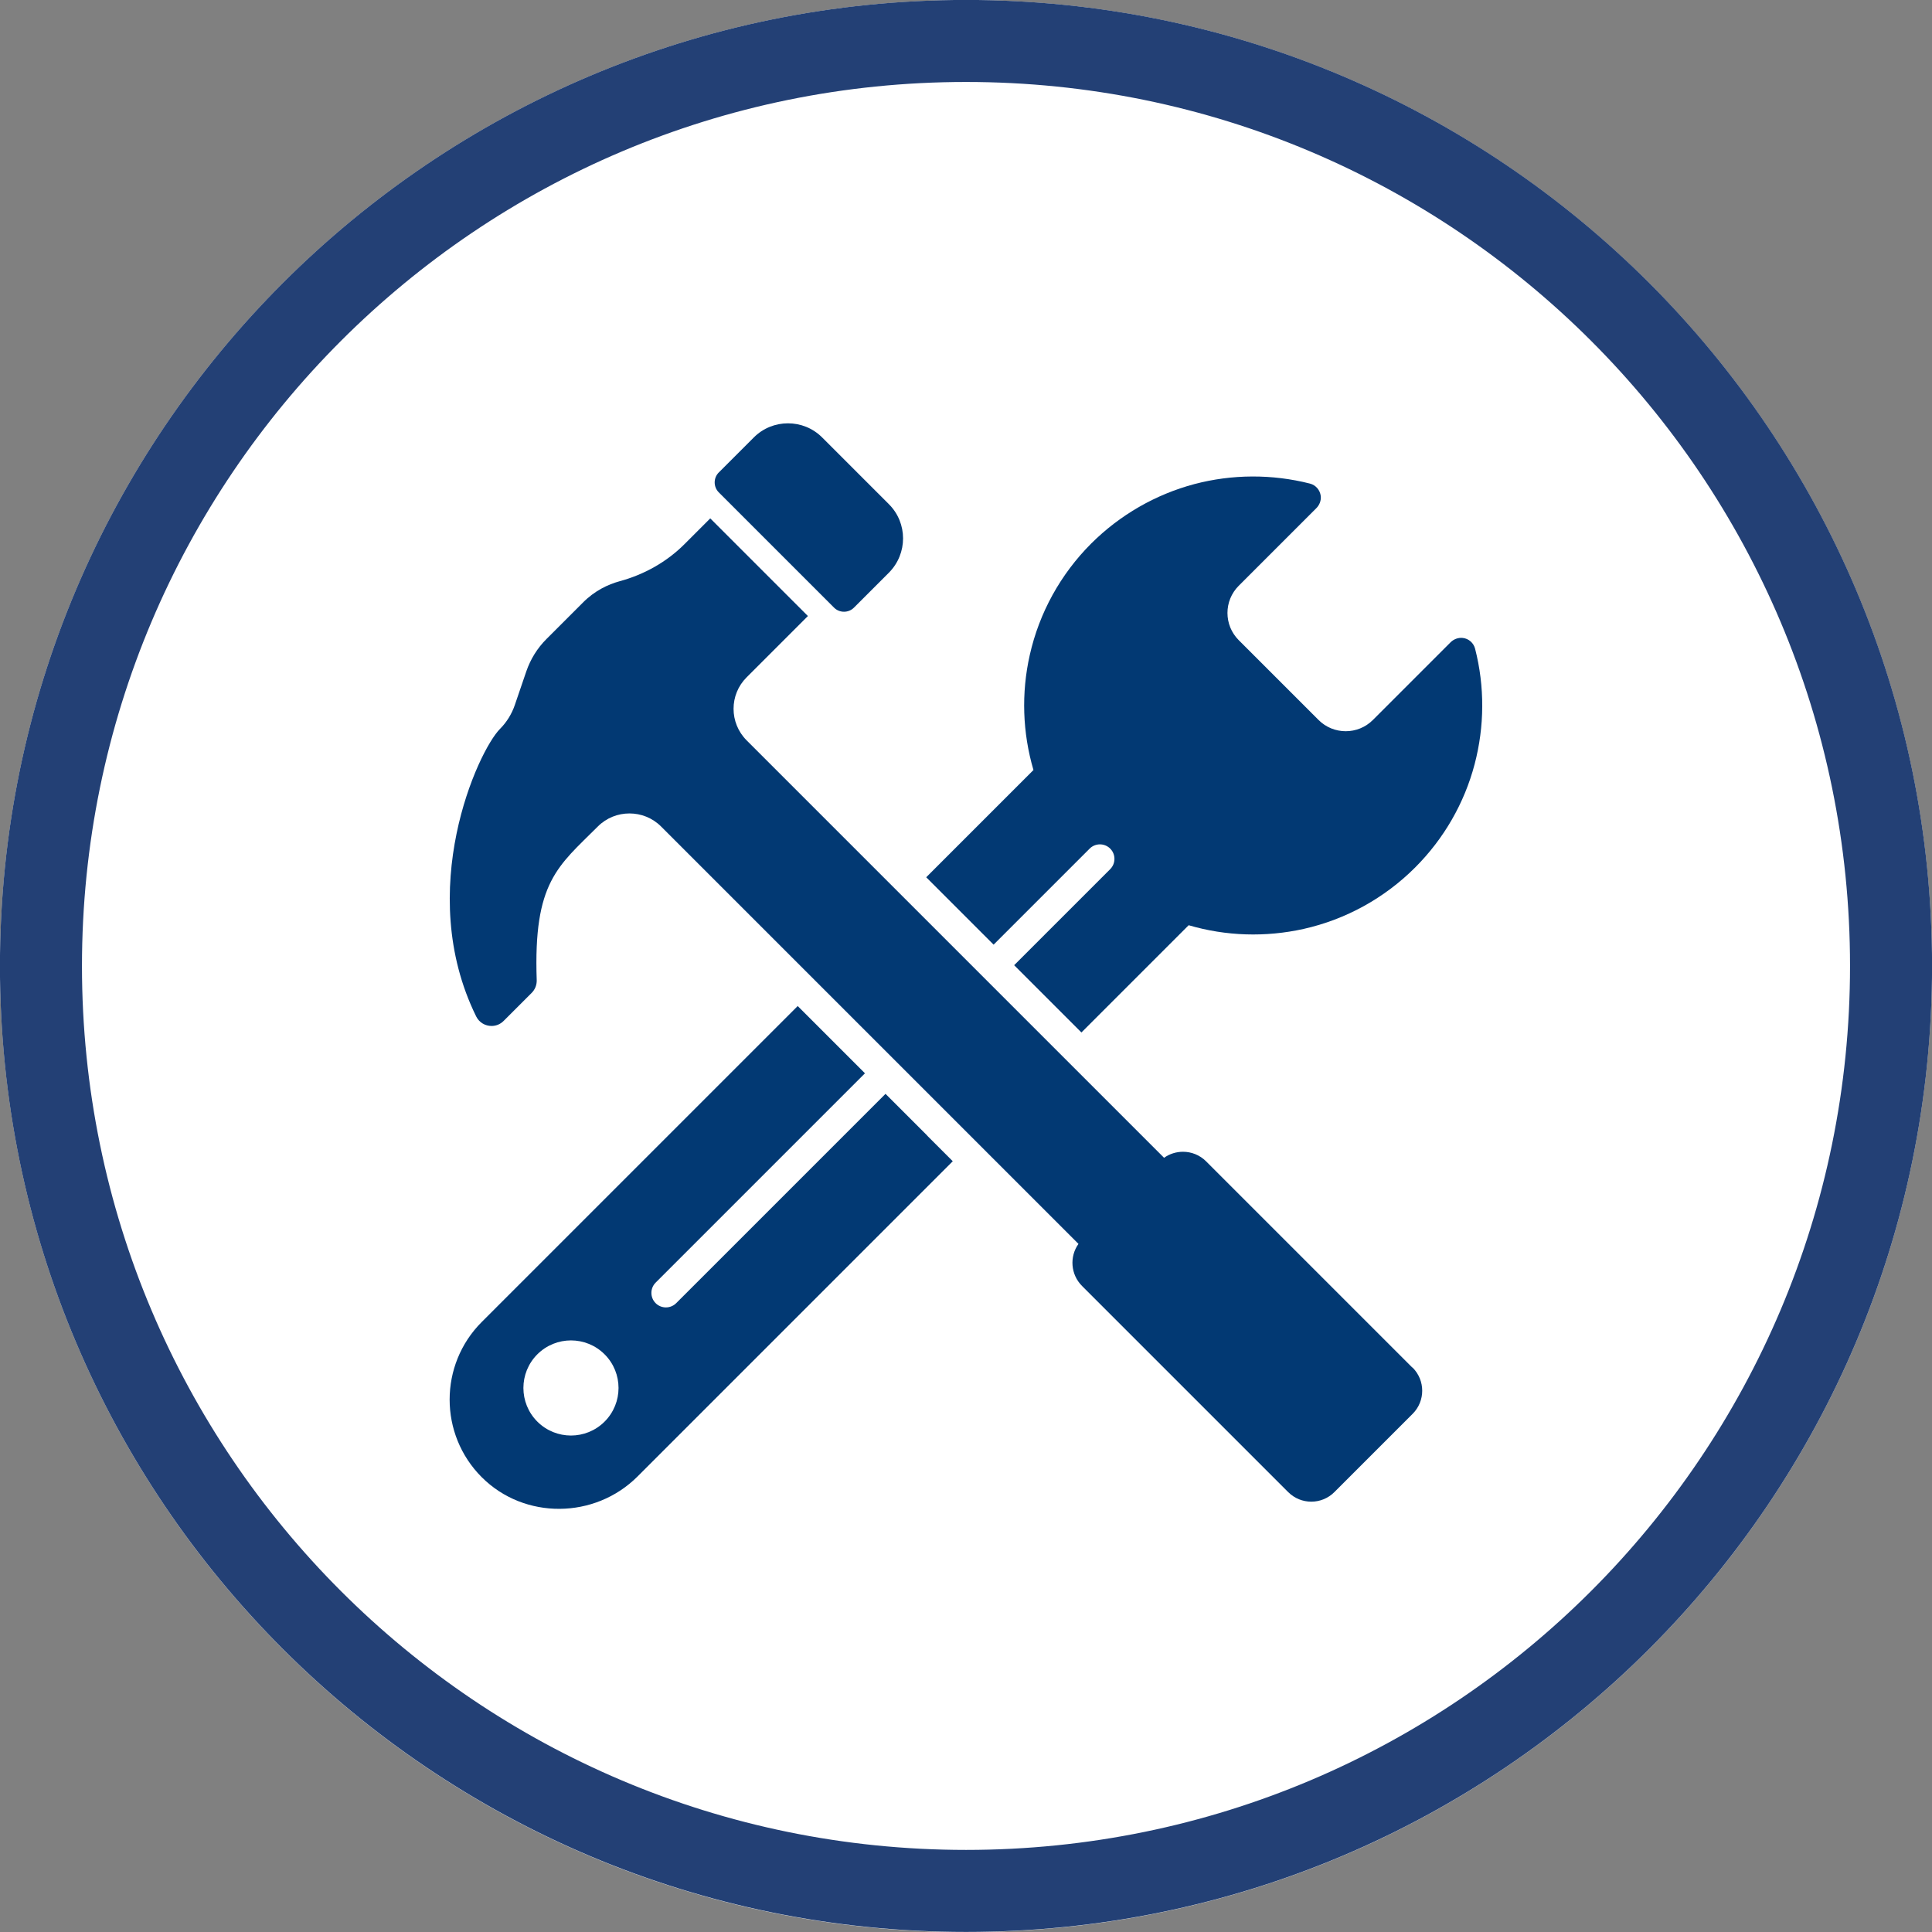
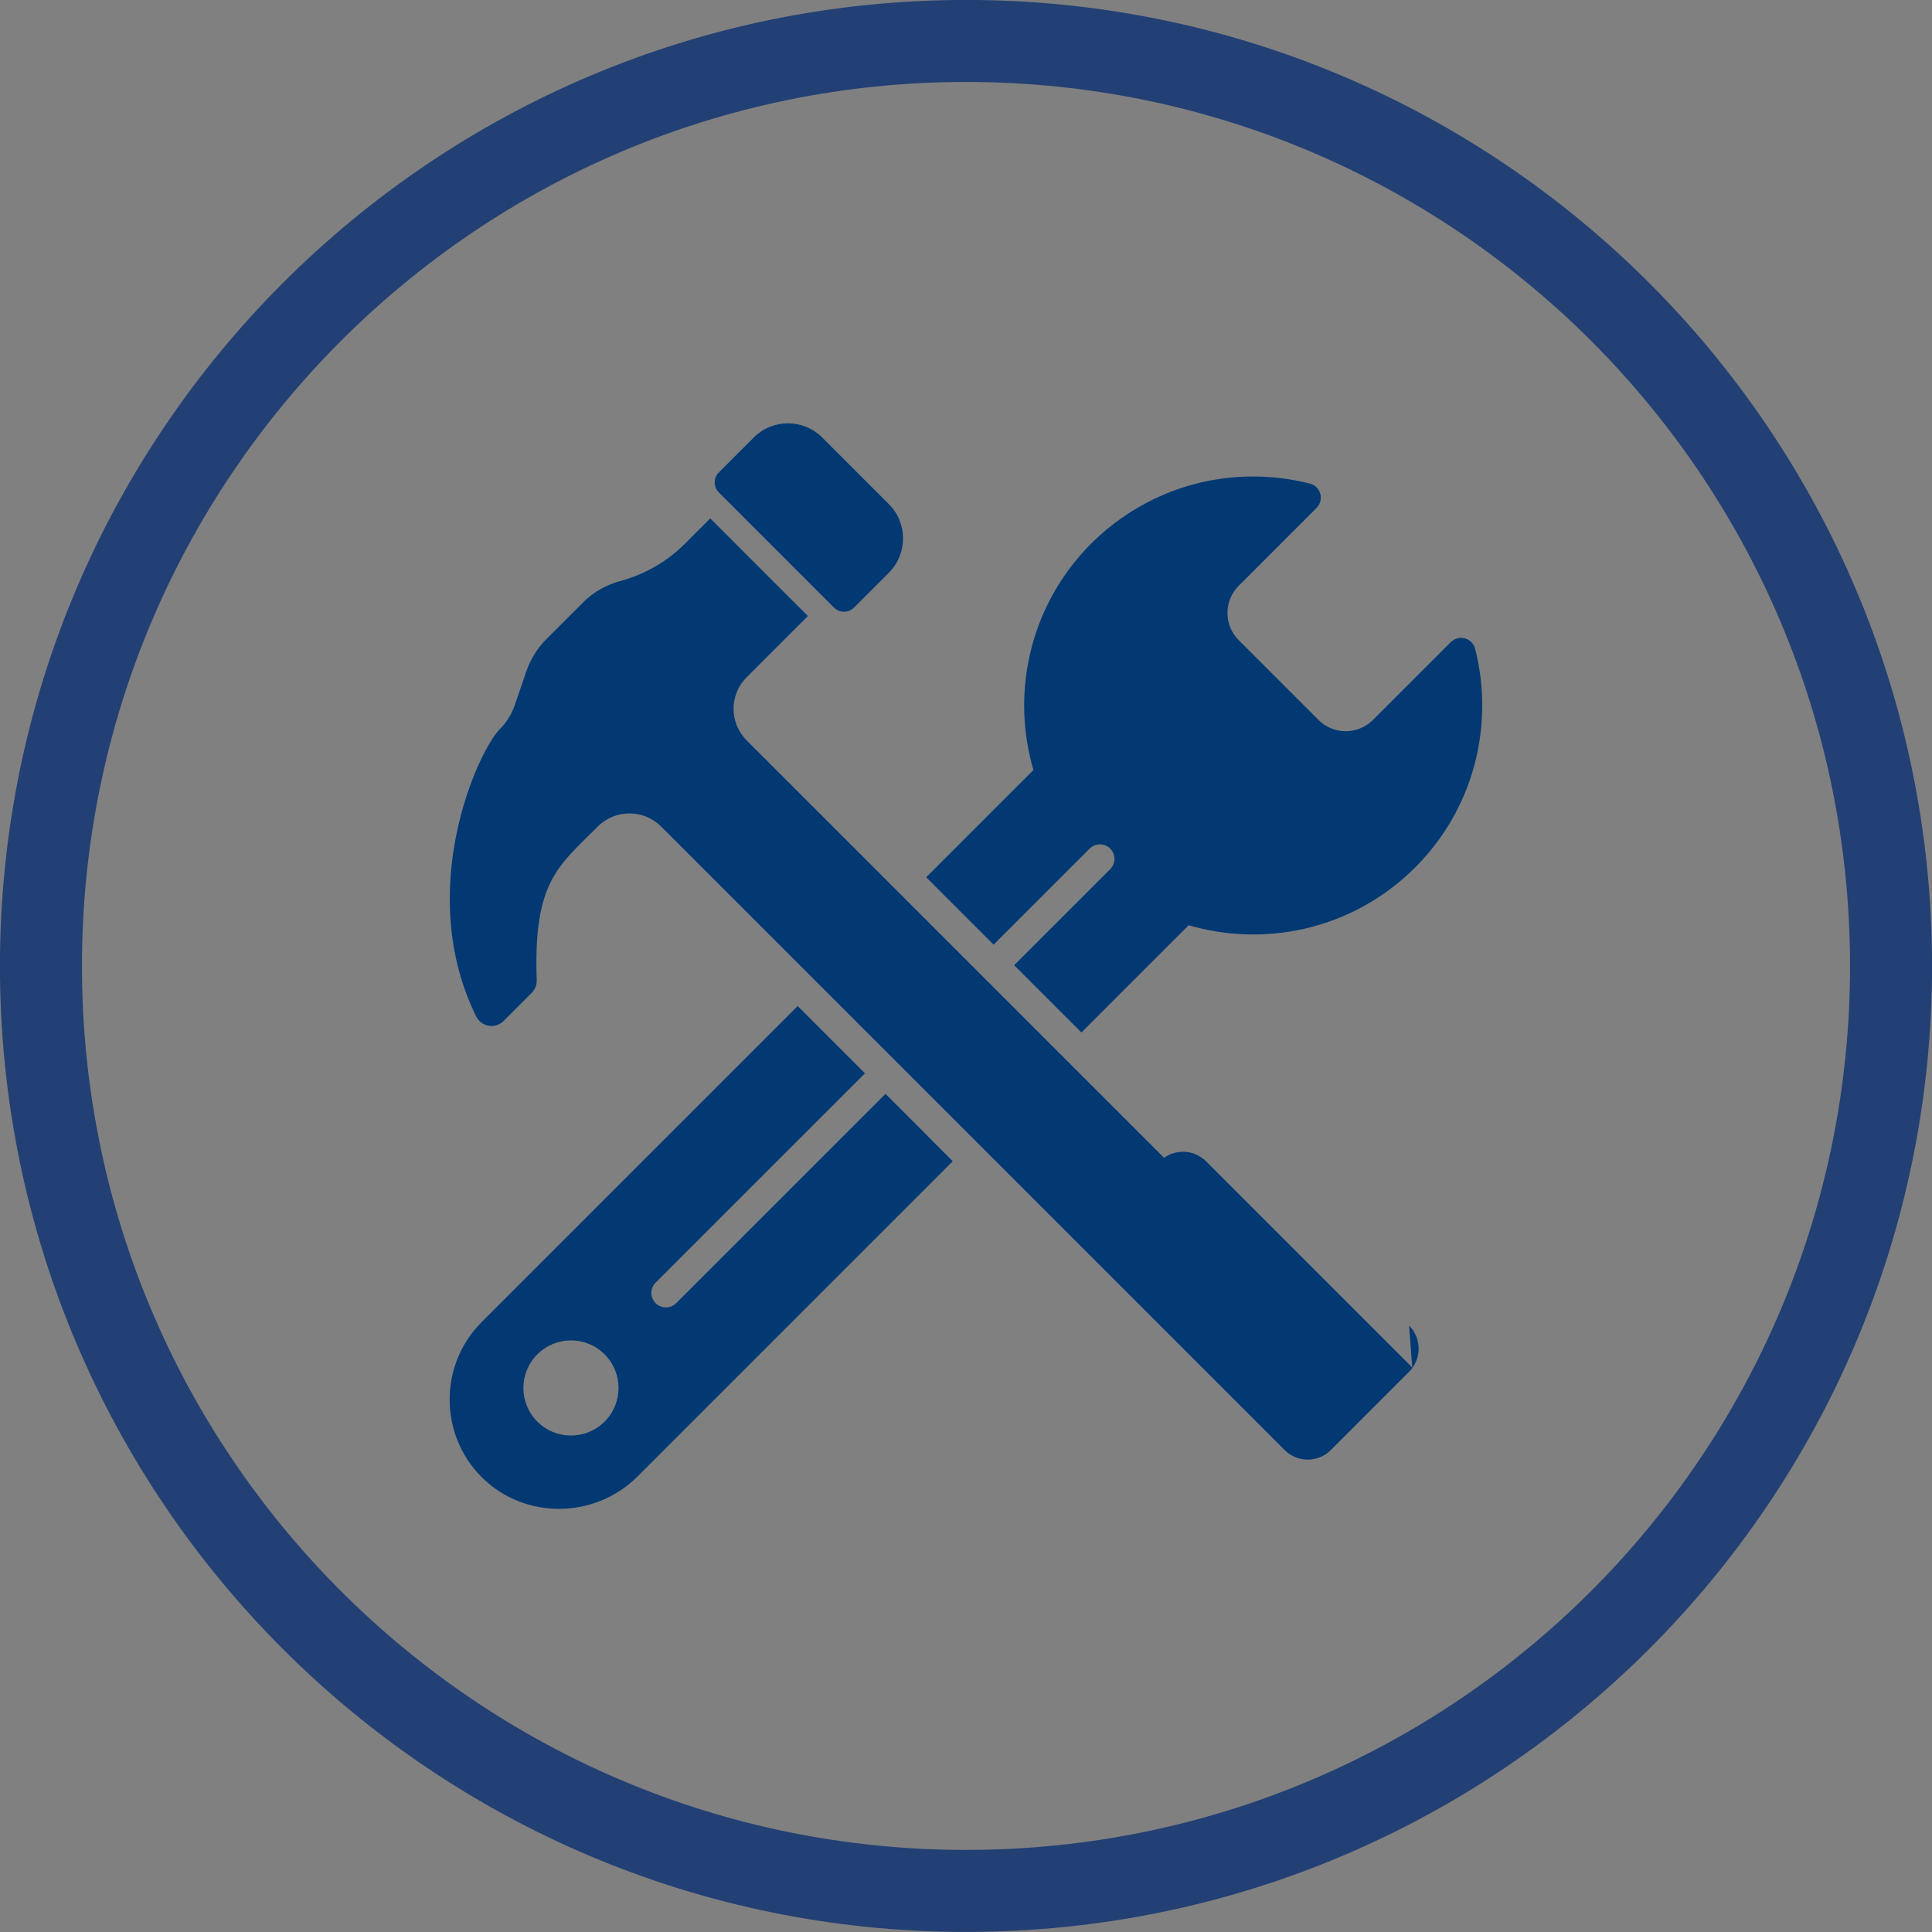
<svg xmlns="http://www.w3.org/2000/svg" id="svg2" viewBox="0 0 157.09 157.09">
  <rect x="0" y="0" width="157.09" height="157.09" fill="#808080" stroke="none" />
  <defs>
    <style>
      .cls-1 {
        fill: #023973;
      }

      .cls-2 {
        fill: #fff;
      }

      .cls-3 {
        fill: none;
        stroke: #234075;
        stroke-miterlimit: 10;
        stroke-width: 6.67px;
      }
    </style>
  </defs>
-   <path id="path14" class="cls-2" d="M78.55,0C121.93,0,157.09,35.17,157.09,78.55s-35.17,78.55-78.55,78.55S0,121.93,0,78.55,35.17,0,78.55,0" />
  <path id="path16" class="cls-3" d="M78.55,3.33c41.54,0,75.21,33.67,75.21,75.21s-33.67,75.21-75.21,75.21S3.33,120.09,3.33,78.55,37.01,3.33,78.55,3.33Z" />
  <g>
    <path class="cls-1" d="M80.79,76.81l7.81-7.81c.46-.46,1.21-.46,1.67,0h0c.46.46.46,1.21,0,1.67l-7.81,7.81c1.94,1.94,3.26,3.26,3.39,3.39l.88.88,1.2,1.2,8.72-8.72c3.03.89,6.25.99,9.35.3,3.43-.77,6.57-2.5,9.07-5,2.33-2.33,4-5.23,4.83-8.39.81-3.07.83-6.31.04-9.39-.12-.47-.52-.83-1.01-.88-.36-.04-.73.1-.99.36l-6.31,6.31c-1.22,1.22-3.2,1.22-4.42,0l-6.49-6.49c-1.22-1.22-1.22-3.2,0-4.42l6.31-6.31c.26-.26.4-.62.36-.99-.06-.49-.41-.89-.88-1.01-3.07-.78-6.32-.77-9.39.04-3.16.84-6.06,2.51-8.39,4.83-2.5,2.5-4.23,5.64-5,9.07-.7,3.1-.59,6.32.3,9.35l-8.72,8.72c1.94,1.94,3.83,3.83,5.47,5.47Z" />
    <path class="cls-1" d="M75.39,92.33l-.47-.47-2.92-2.92-17.02,17.02c-.46.46-1.21.46-1.67,0h0c-.46-.46-.46-1.21,0-1.67l17.02-17.02-5.47-5.47-25.69,25.69c-3.48,3.48-3.48,9.14,0,12.62,3.47,3.47,9.2,3.41,12.67-.06l25.63-25.63-1.2-1.2-.88-.88ZM49.16,115.59c-1.51,1.51-3.96,1.51-5.47,0-1.51-1.51-1.51-3.96,0-5.47,1.51-1.51,3.96-1.51,5.47,0,1.51,1.51,1.51,3.96,0,5.47Z" />
-     <path class="cls-1" d="M114.83,111.19l-16.76-16.76c-.52-.52-1.2-.78-1.88-.78h0c-.54,0-1.08.16-1.54.49l-3.7-3.7-2.58-2.58-.07-.07-1.53-1.53-.58-.58-1.2-1.2-.88-.88c-.13-.13-1.44-1.44-3.39-3.39-.52-.52-1.08-1.08-1.67-1.67-1.64-1.64-3.53-3.53-5.47-5.47-6.06-6.06-12.53-12.53-12.87-12.87-1.42-1.42-1.42-3.72,0-5.13l4.98-4.98-7.94-7.94-2.09,2.09c-1.46,1.46-3.29,2.48-5.28,3.02-.94.26-2.02.76-3,1.75l-2.95,2.95c-.74.74-1.29,1.63-1.63,2.61l-.94,2.75c-.12.36-.29.71-.49,1.04-.2.32-.44.63-.71.9h0c-1.8,1.8-6.99,13.15-1.94,23.39.25.5.74.77,1.25.77.35,0,.7-.13.98-.41l2.28-2.28c.27-.27.42-.64.41-1.03-.28-8,1.73-9.26,4.97-12.5h0c.71-.71,1.64-1.06,2.57-1.06h0c.93,0,1.86.35,2.57,1.06l10.95,10.95,1.92,1.92,5.47,5.47,1.67,1.67,2.92,2.92.47.47.88.88,1.2,1.2.58.58,1.53,1.53.07.07,2.58,2.58,3.7,3.7c-.74,1.04-.64,2.49.29,3.42l16.76,16.76c.52.52,1.2.78,1.88.78s1.36-.26,1.88-.78l6.36-6.36c1.04-1.04,1.04-2.72,0-3.76Z" />
+     <path class="cls-1" d="M114.83,111.19l-16.76-16.76c-.52-.52-1.2-.78-1.88-.78h0c-.54,0-1.08.16-1.54.49l-3.7-3.7-2.58-2.58-.07-.07-1.53-1.53-.58-.58-1.2-1.2-.88-.88c-.13-.13-1.44-1.44-3.39-3.39-.52-.52-1.08-1.08-1.67-1.67-1.64-1.64-3.53-3.53-5.47-5.47-6.06-6.06-12.53-12.53-12.87-12.87-1.42-1.42-1.42-3.72,0-5.13l4.98-4.98-7.94-7.94-2.09,2.09c-1.46,1.46-3.29,2.48-5.28,3.02-.94.26-2.02.76-3,1.75l-2.95,2.95c-.74.74-1.29,1.63-1.63,2.61l-.94,2.75c-.12.36-.29.71-.49,1.04-.2.32-.44.63-.71.9h0c-1.8,1.8-6.99,13.15-1.94,23.39.25.5.74.77,1.25.77.35,0,.7-.13.98-.41l2.28-2.28c.27-.27.42-.64.41-1.03-.28-8,1.73-9.26,4.97-12.5h0c.71-.71,1.64-1.06,2.57-1.06h0c.93,0,1.86.35,2.57,1.06l10.95,10.95,1.92,1.92,5.47,5.47,1.67,1.67,2.92,2.92.47.47.88.88,1.2,1.2.58.58,1.53,1.53.07.07,2.58,2.58,3.7,3.7l16.76,16.76c.52.52,1.2.78,1.88.78s1.36-.26,1.88-.78l6.36-6.36c1.04-1.04,1.04-2.72,0-3.76Z" />
    <path class="cls-1" d="M69.43,49.41c-.44.44-1.17.44-1.61,0l-9.38-9.38c-.44-.44-.44-1.17,0-1.61l2.85-2.85c.77-.77,1.77-1.15,2.78-1.15s2.01.38,2.78,1.15l5.43,5.43c1.53,1.53,1.53,4.02,0,5.56l-2.85,2.85Z" />
  </g>
</svg>